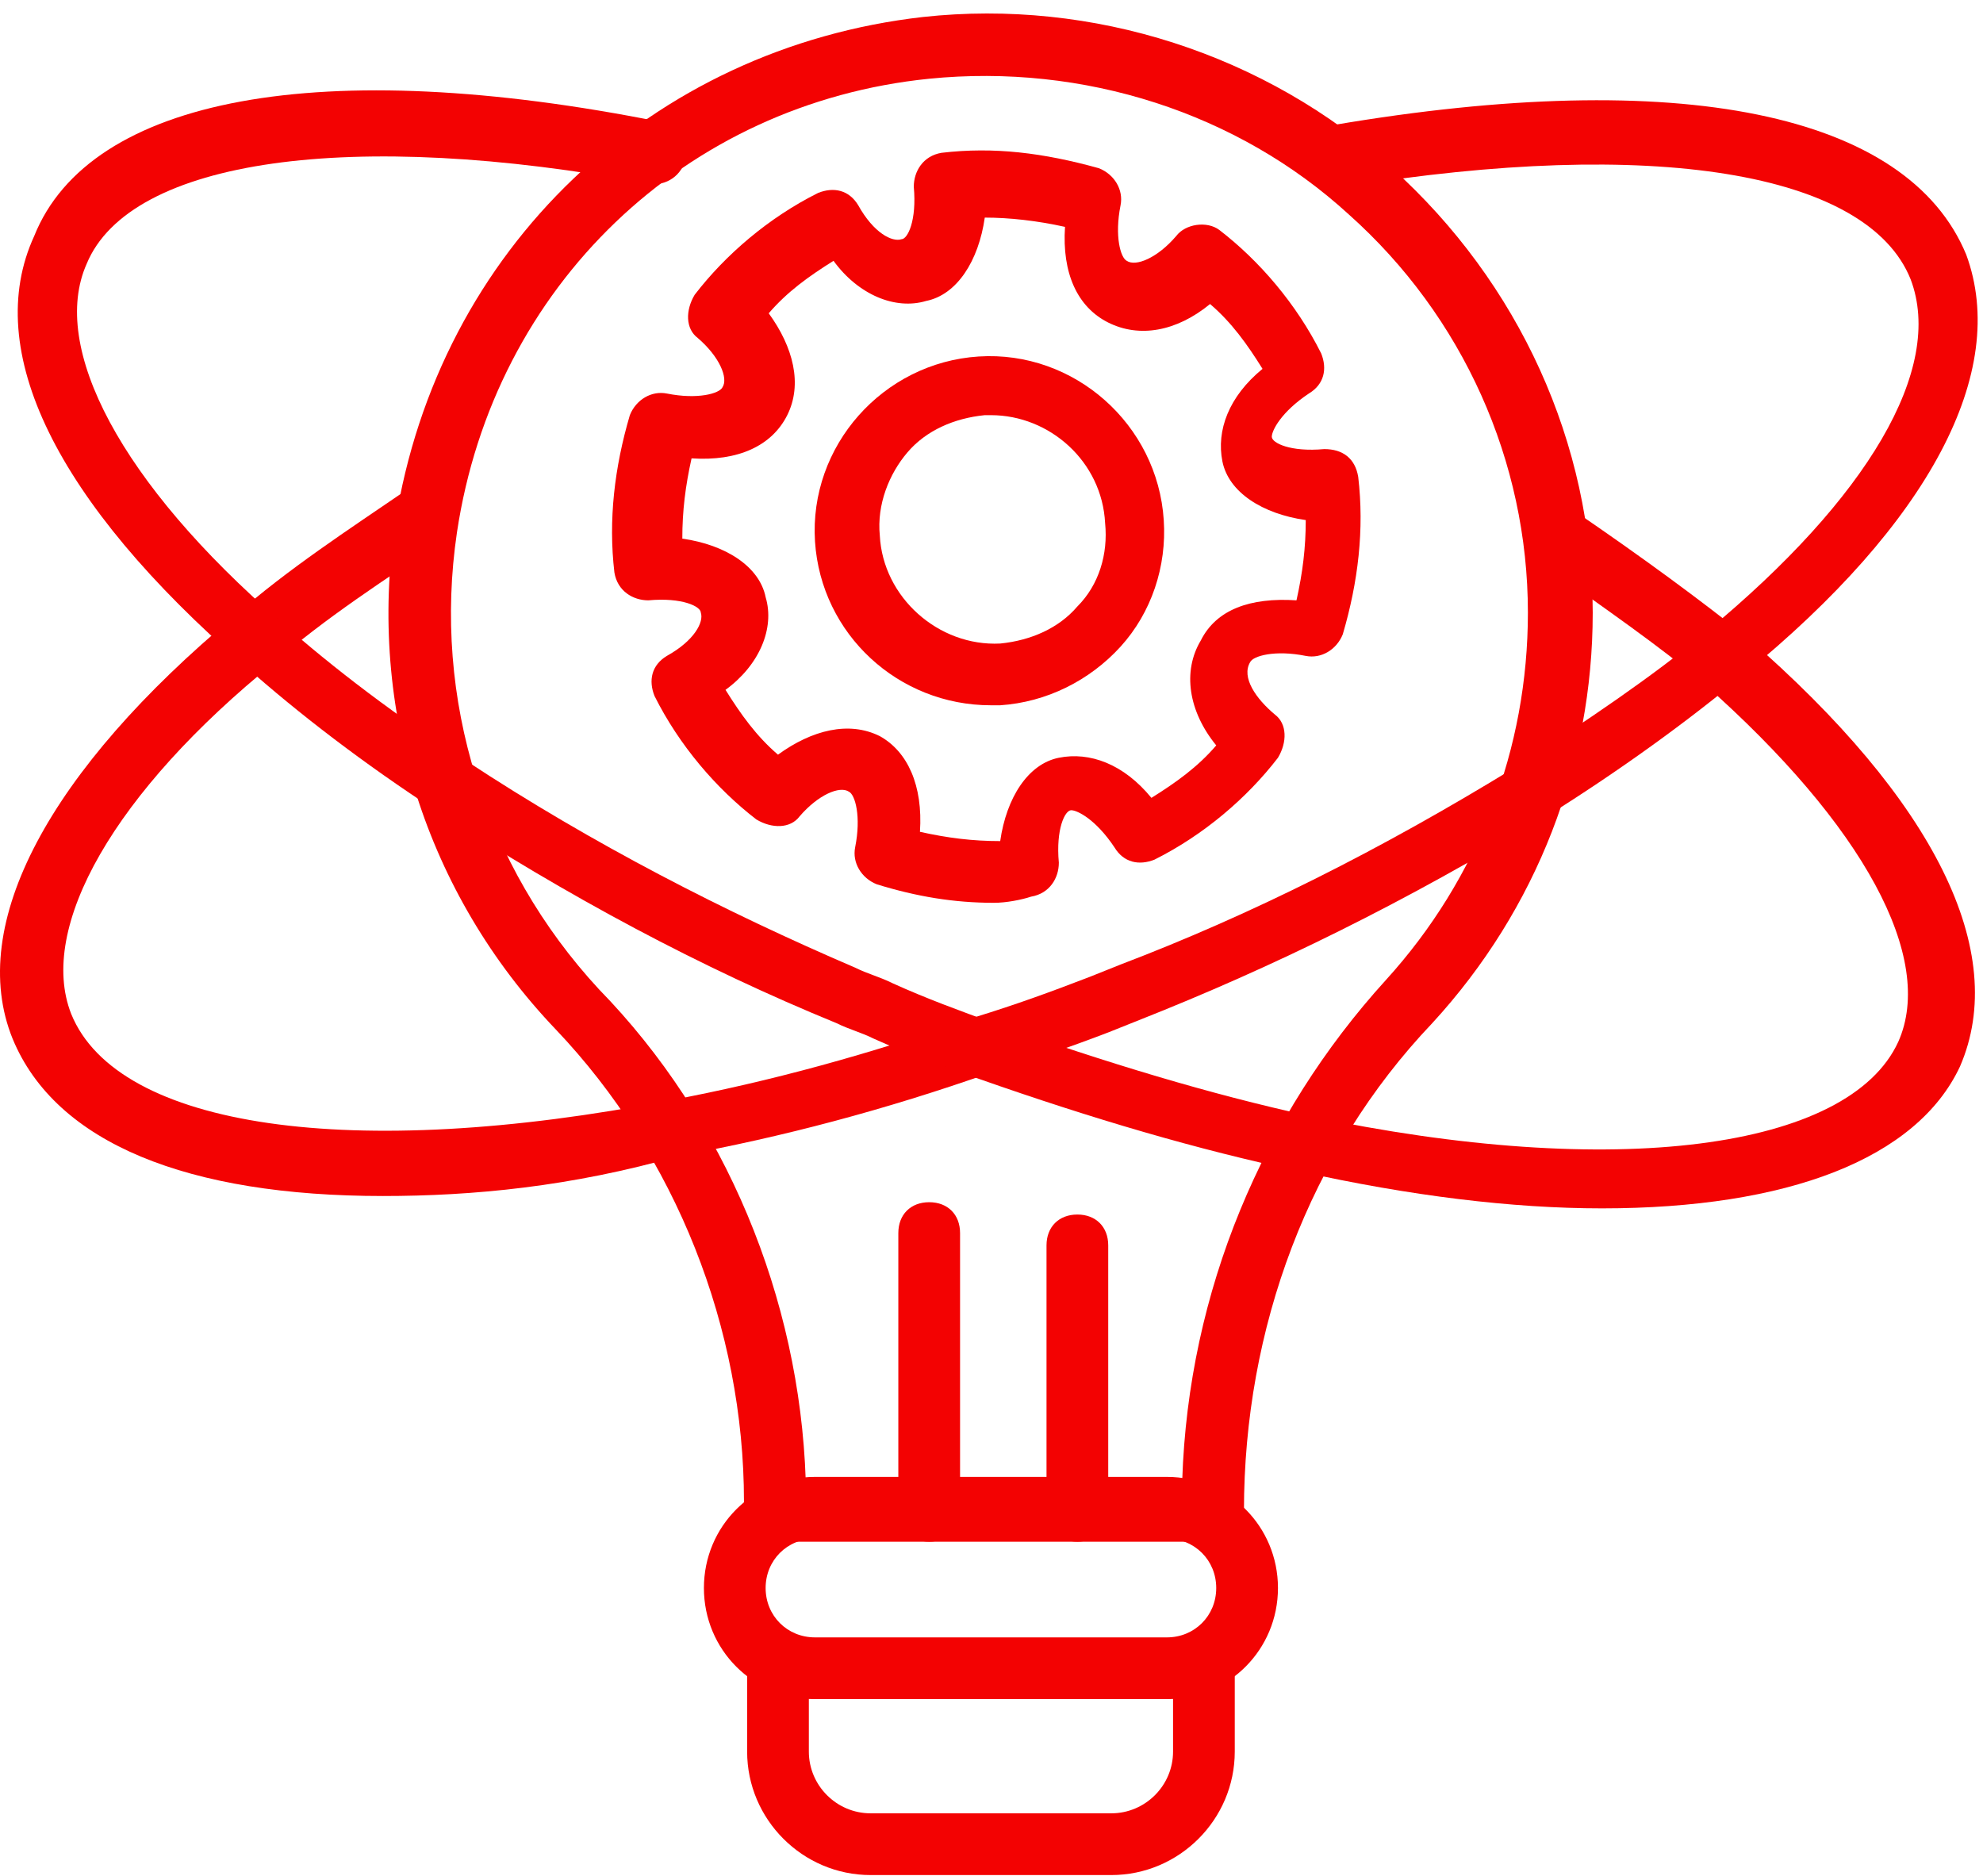
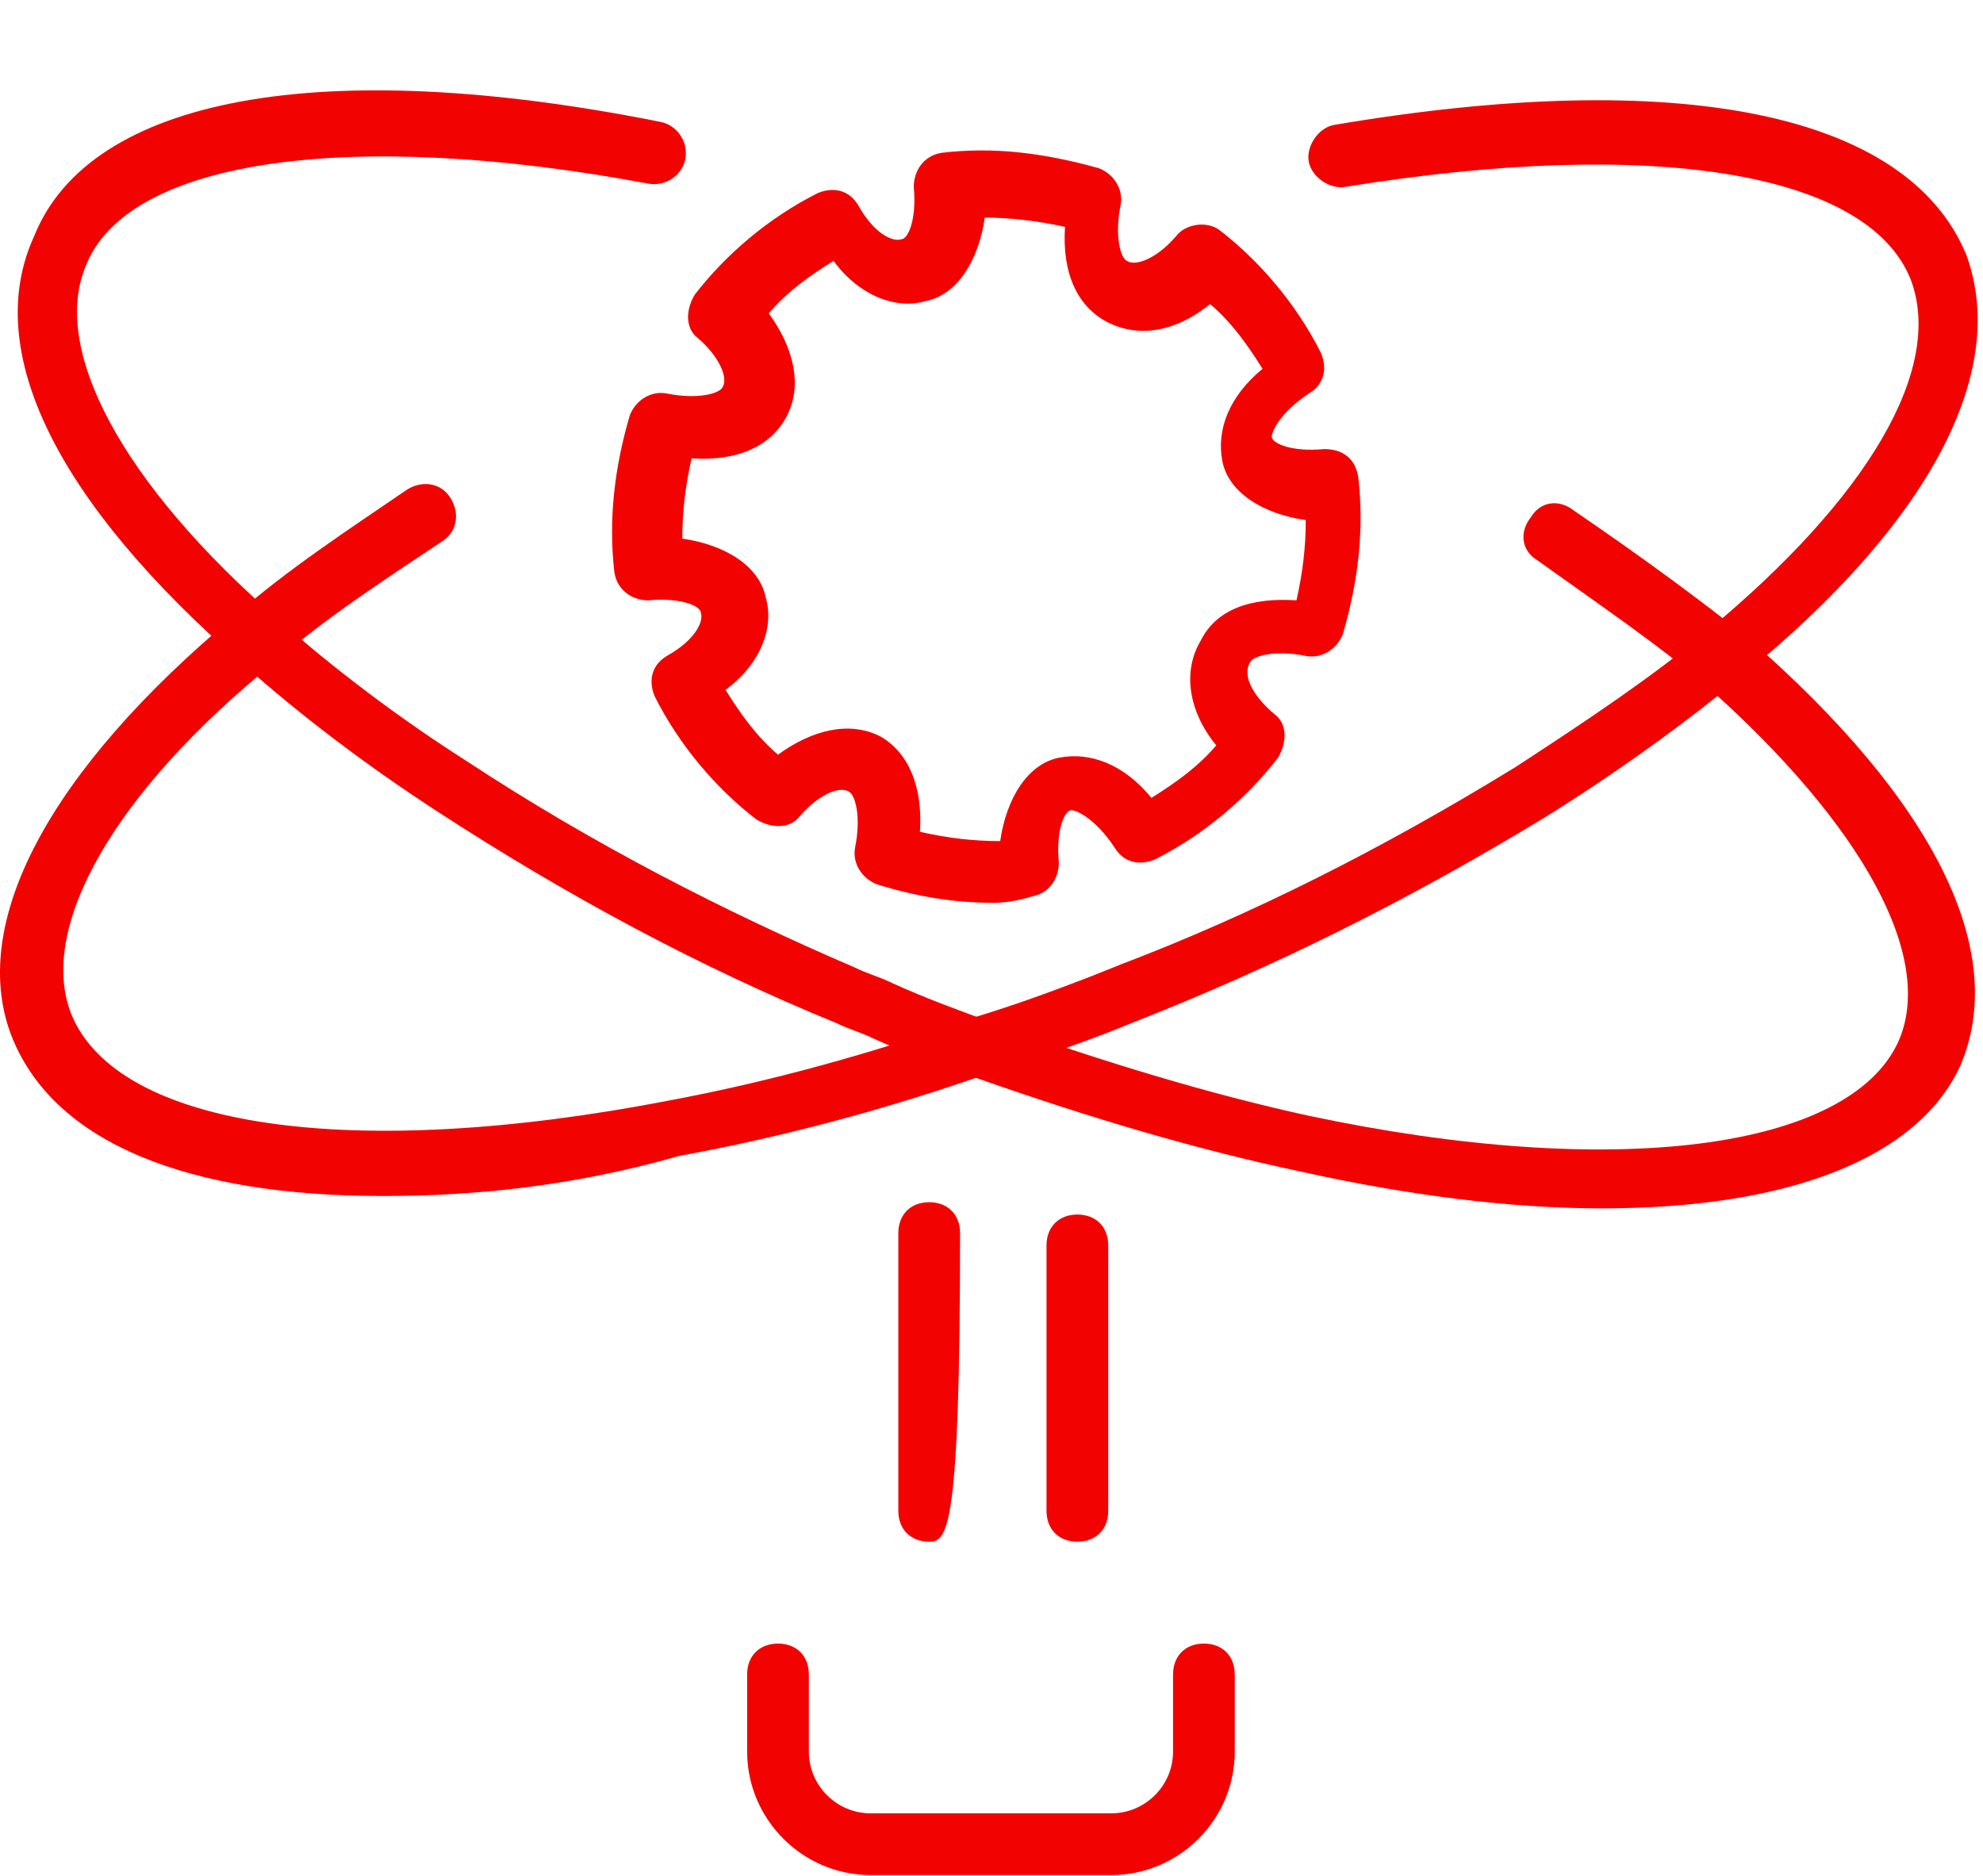
<svg xmlns="http://www.w3.org/2000/svg" width="74" height="70" viewBox="0 0 74 70" fill="none">
  <path d="M14.29 44.63C7.034 44.63 2.081 42.672 0.469 38.757C-1.259 34.495 1.851 28.736 8.761 22.978C10.719 21.25 13.023 19.753 15.211 18.256C15.787 17.91 16.478 18.025 16.823 18.601C17.169 19.177 17.054 19.868 16.478 20.214C14.405 21.596 12.101 23.093 10.259 24.705C4.27 29.543 1.39 34.61 2.657 37.835C4.385 42.096 13.138 43.363 25.001 41.06C28.686 40.369 32.487 39.332 36.403 37.95C37.9 37.49 39.167 37.029 40.664 36.453L41.816 35.992C46.653 34.15 51.491 31.731 56.558 28.621C59.207 26.894 61.626 25.281 63.699 23.554C69.688 18.601 72.567 13.764 71.3 10.424C69.688 6.393 61.626 5.126 50.224 6.969C49.648 7.084 48.957 6.623 48.842 6.047C48.727 5.471 49.187 4.78 49.763 4.665C62.662 2.477 71.185 4.205 73.374 9.502C74.986 13.879 71.992 19.523 65.081 25.166C63.008 26.894 60.474 28.736 57.71 30.464C52.412 33.689 47.46 36.108 42.507 38.066L41.355 38.526C39.858 39.102 38.476 39.563 36.979 40.023C33.063 41.406 29.147 42.442 25.346 43.133C21.315 44.285 17.63 44.63 14.29 44.63Z" fill="#F30202" />
  <path d="M59.783 45.091C56.443 45.091 52.642 44.63 48.496 43.709C44.696 42.903 40.78 41.751 36.518 40.254C35.251 39.793 33.869 39.332 32.602 38.757C32.142 38.526 31.681 38.411 31.22 38.181C26.153 36.108 21.2 33.459 16.248 30.234C13.599 28.506 11.18 26.663 9.107 24.82C2.081 18.716 -0.683 13.073 1.275 8.811C3.348 3.629 11.986 2.016 24.655 4.55C25.231 4.665 25.692 5.241 25.577 5.932C25.462 6.508 24.886 6.969 24.195 6.853C13.138 4.78 4.846 5.932 3.233 9.848C1.851 12.958 4.5 18.025 10.489 23.208C12.447 24.936 14.866 26.779 17.399 28.391C22.122 31.501 27.074 34.034 31.911 36.108C32.372 36.338 32.833 36.453 33.293 36.683C34.56 37.259 35.827 37.72 37.094 38.181C41.355 39.678 45.156 40.83 48.842 41.636C60.244 44.054 68.997 42.903 70.84 38.872C72.222 35.762 69.573 30.809 63.584 25.512C61.971 24.13 59.783 22.632 57.365 20.905C56.789 20.559 56.673 19.868 57.134 19.292C57.48 18.716 58.171 18.601 58.747 19.062C61.281 20.79 63.469 22.402 65.196 23.784C72.222 29.888 74.986 35.532 73.143 39.793C71.531 43.248 66.694 45.091 59.783 45.091Z" fill="#F30202" />
-   <path d="M45.269 57.53H28.915C28.224 57.53 27.763 57.069 27.763 56.378V56.032C27.763 49.583 25.229 43.133 20.737 38.411C15.9 33.343 13.712 26.433 14.748 19.523C16.361 9.272 24.308 1.786 34.443 0.634C40.778 -0.057 47.227 2.016 51.949 6.278C56.672 10.539 59.436 16.528 59.436 22.863C59.436 28.506 57.363 33.919 53.447 38.181C48.84 43.018 46.421 49.583 46.421 56.378C46.421 57.069 45.96 57.53 45.269 57.53ZM30.067 55.226H44.118C44.348 48.201 47.112 41.636 51.719 36.568C55.174 32.767 57.017 27.93 57.017 22.863C57.017 17.219 54.598 11.806 50.337 8.005C46.191 4.205 40.432 2.362 34.673 2.938C25.575 3.859 18.434 10.654 17.052 19.868C16.131 26.087 18.088 32.307 22.35 36.914C27.072 41.751 29.836 48.431 30.067 55.226Z" fill="#F30202" />
-   <path d="M43.544 63.404H30.414C28.11 63.404 26.268 61.561 26.268 59.257C26.268 56.954 28.11 55.111 30.414 55.111H43.544C45.847 55.111 47.69 56.954 47.69 59.257C47.69 61.561 45.847 63.404 43.544 63.404ZM30.414 57.415C29.377 57.415 28.571 58.221 28.571 59.257C28.571 60.294 29.377 61.1 30.414 61.1H43.544C44.58 61.1 45.386 60.294 45.386 59.257C45.386 58.221 44.58 57.415 43.544 57.415H30.414Z" fill="#F30202" />
  <path d="M41.471 69.969H32.488C29.954 69.969 27.881 67.895 27.881 65.362V62.482C27.881 61.791 28.342 61.331 29.033 61.331C29.724 61.331 30.184 61.791 30.184 62.482V65.362C30.184 66.629 31.221 67.665 32.488 67.665H41.471C42.738 67.665 43.775 66.629 43.775 65.362V62.482C43.775 61.791 44.236 61.331 44.926 61.331C45.618 61.331 46.078 61.791 46.078 62.482V65.362C46.078 67.895 44.005 69.969 41.471 69.969Z" fill="#F30202" />
  <path d="M40.205 57.53C39.513 57.53 39.053 57.069 39.053 56.378V46.473C39.053 45.782 39.513 45.321 40.205 45.321C40.895 45.321 41.356 45.782 41.356 46.473V56.378C41.356 57.069 40.895 57.53 40.205 57.53Z" fill="#F30202" />
-   <path d="M34.675 57.53C33.984 57.53 33.523 57.069 33.523 56.378V46.013C33.523 45.321 33.984 44.861 34.675 44.861C35.366 44.861 35.827 45.321 35.827 46.013V56.378C35.827 57.069 35.366 57.53 34.675 57.53Z" fill="#F30202" />
+   <path d="M34.675 57.53C33.984 57.53 33.523 57.069 33.523 56.378V46.013C33.523 45.321 33.984 44.861 34.675 44.861C35.366 44.861 35.827 45.321 35.827 46.013C35.827 57.069 35.366 57.53 34.675 57.53Z" fill="#F30202" />
  <path d="M37.094 33.689C35.597 33.689 34.215 33.459 32.718 32.998C32.142 32.767 31.797 32.192 31.912 31.616C32.142 30.464 31.912 29.658 31.681 29.543C31.336 29.312 30.53 29.658 29.838 30.464C29.493 30.925 28.802 30.925 28.226 30.579C26.729 29.427 25.347 27.815 24.425 25.972C24.195 25.396 24.31 24.821 24.886 24.475C25.923 23.899 26.268 23.208 26.153 22.863C26.153 22.632 25.462 22.287 24.195 22.402C23.619 22.402 23.043 22.056 22.928 21.365C22.698 19.407 22.928 17.45 23.504 15.492C23.734 14.916 24.31 14.57 24.886 14.685C26.038 14.916 26.844 14.685 26.959 14.455C27.189 14.11 26.844 13.303 26.038 12.612C25.577 12.267 25.577 11.576 25.923 11C27.074 9.503 28.687 8.12 30.53 7.199C31.105 6.969 31.681 7.084 32.027 7.66C32.603 8.696 33.294 9.042 33.639 8.927C33.87 8.927 34.215 8.236 34.1 6.969C34.1 6.393 34.446 5.817 35.136 5.702C37.094 5.471 38.937 5.702 41.01 6.278C41.586 6.508 41.932 7.084 41.816 7.66C41.586 8.811 41.816 9.618 42.047 9.733C42.392 9.963 43.199 9.618 43.89 8.811C44.235 8.351 45.041 8.236 45.502 8.581C46.999 9.733 48.381 11.345 49.303 13.188C49.533 13.764 49.418 14.34 48.842 14.685C47.806 15.376 47.46 16.067 47.46 16.298C47.46 16.528 48.151 16.874 49.418 16.758C50.109 16.758 50.57 17.104 50.685 17.795C50.915 19.753 50.685 21.711 50.109 23.669C49.879 24.245 49.303 24.59 48.727 24.475C47.575 24.245 46.769 24.475 46.654 24.705C46.308 25.281 46.884 26.087 47.575 26.663C48.036 27.009 48.036 27.7 47.69 28.276C46.539 29.773 44.926 31.155 43.084 32.077C42.508 32.307 41.932 32.192 41.586 31.616C40.895 30.579 40.204 30.234 39.974 30.234C39.743 30.234 39.398 30.925 39.513 32.192C39.513 32.767 39.168 33.343 38.477 33.459C38.131 33.574 37.555 33.689 37.094 33.689ZM34.33 31.04C35.367 31.27 36.288 31.386 37.325 31.386C37.555 29.773 38.361 28.506 39.513 28.276C40.665 28.045 41.932 28.506 42.968 29.773C43.89 29.197 44.696 28.621 45.387 27.815C44.35 26.548 44.12 25.051 44.811 23.899C45.387 22.747 46.654 22.287 48.381 22.402C48.612 21.365 48.727 20.444 48.727 19.407C47.114 19.177 45.848 18.371 45.617 17.219C45.387 16.067 45.848 14.8 47.114 13.764C46.539 12.842 45.963 12.036 45.157 11.345C43.89 12.382 42.508 12.612 41.356 12.036C40.204 11.46 39.628 10.194 39.743 8.466C38.707 8.236 37.67 8.12 36.749 8.12C36.519 9.733 35.712 11 34.561 11.23C33.409 11.576 32.027 11 31.105 9.733C30.184 10.309 29.378 10.885 28.687 11.691C29.608 12.958 29.954 14.34 29.378 15.492C28.802 16.643 27.535 17.219 25.807 17.104C25.577 18.14 25.462 19.062 25.462 20.099C27.074 20.329 28.341 21.135 28.572 22.287C28.917 23.439 28.341 24.821 27.074 25.742C27.65 26.663 28.226 27.47 29.032 28.161C30.299 27.239 31.681 26.894 32.833 27.47C33.87 28.045 34.446 29.312 34.33 31.04Z" fill="#F30202" />
-   <path d="M36.979 26.318C33.523 26.318 30.644 23.669 30.414 20.214C30.183 16.643 32.948 13.534 36.518 13.303C40.088 13.073 43.198 15.837 43.428 19.407C43.544 21.135 42.968 22.863 41.816 24.13C40.664 25.396 39.052 26.203 37.324 26.318C37.209 26.318 37.094 26.318 36.979 26.318ZM36.979 15.492C36.864 15.492 36.748 15.492 36.748 15.492C35.597 15.607 34.56 16.067 33.869 16.874C33.178 17.68 32.717 18.831 32.832 19.983C32.948 22.287 35.021 24.13 37.324 24.014C38.476 23.899 39.513 23.439 40.203 22.632C41.01 21.826 41.355 20.674 41.24 19.523C41.125 17.219 39.167 15.492 36.979 15.492Z" fill="#F30202" />
</svg>